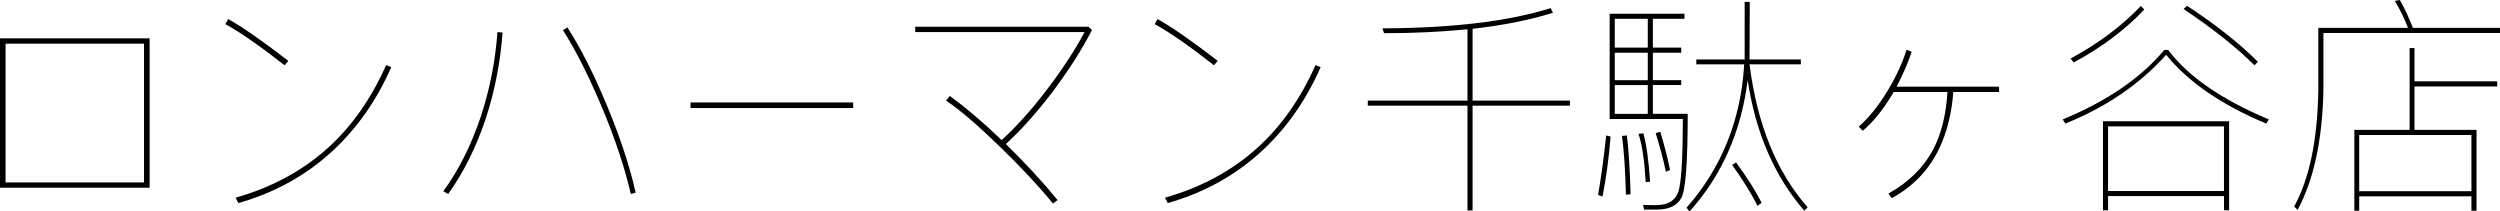
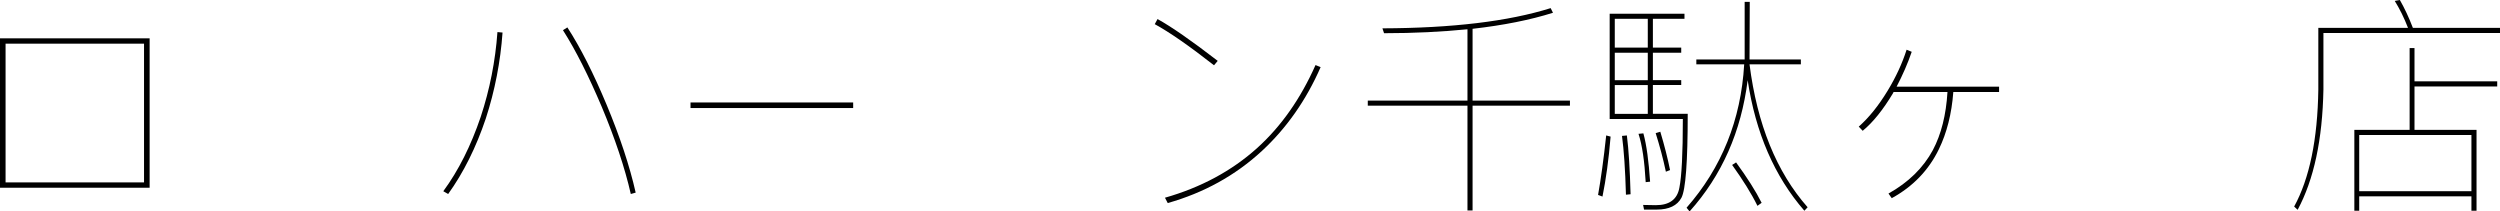
<svg xmlns="http://www.w3.org/2000/svg" id="Layer_2" viewBox="0 0 861.96 72.9">
  <defs>
    <style>.cls-1{fill:#000;stroke-width:0px;}</style>
  </defs>
  <g id="Not_Outlined_copy">
    <path class="cls-1" d="M51.59,13.22v51.51H0V13.22h51.59ZM1.92,62.88h47.74V15.06H1.92v47.83Z" />
-     <path class="cls-1" d="M99.41,20.99l-1.28,1.52c-8.49-6.65-15.3-11.38-20.43-14.18l.96-1.76c4.65,2.56,11.62,7.37,20.75,14.42ZM134.9,23.15c-4.97,11.38-11.78,21.07-20.27,28.92-9.21,8.49-20.03,14.42-32.44,17.94l-.96-1.84c12.34-3.52,22.99-9.21,31.8-17.14,8.33-7.53,14.98-17.06,20.11-28.6l1.76.72Z" />
    <path class="cls-1" d="M173.27,11.21c-.72,10.09-2.64,20.03-5.77,29.64-3.36,10.01-7.69,18.67-12.98,26.04l-1.68-.96c5.29-7.21,9.53-15.7,12.9-25.63,3.12-9.45,5.05-19.23,5.77-29.24l1.76.16ZM209.16,36.13c4.57,10.97,7.93,21.07,10.01,30.28l-1.68.48c-2.08-9.13-5.45-19.15-10.01-30.04-4.49-10.57-8.89-19.39-13.38-26.44l1.52-.96c4.57,7.05,9.05,15.94,13.54,26.68Z" />
    <path class="cls-1" d="M294.16,35.33v1.92h-56.08v-1.92h56.08Z" />
-     <path class="cls-1" d="M375.23,9.21l1.28,1.12c-3.36,6.57-7.85,13.62-13.46,21.15-5.61,7.37-11.05,13.46-16.26,18.18,6.57,6.41,12.5,12.82,17.86,19.31l-1.6,1.2c-5.29-6.41-11.46-12.98-18.42-19.71-7.37-7.13-13.46-12.42-18.42-15.78l1.28-1.6c5.29,3.85,11.3,8.89,17.86,15.22,5.21-4.73,10.57-10.73,16.02-17.94,5.21-6.89,9.37-13.3,12.58-19.31h-58.4v-1.84h59.68Z" />
    <path class="cls-1" d="M419.85,20.99l-1.28,1.52c-8.49-6.65-15.3-11.38-20.43-14.18l.96-1.76c4.65,2.56,11.62,7.37,20.75,14.42ZM455.33,23.15c-4.97,11.38-11.78,21.07-20.27,28.92-9.21,8.49-20.03,14.42-32.44,17.94l-.96-1.84c12.34-3.52,22.99-9.21,31.8-17.14,8.33-7.53,14.98-17.06,20.11-28.6l1.76.72Z" />
    <path class="cls-1" d="M505.96,34.69V10.09c-8.81.88-18.42,1.36-28.76,1.36l-.56-1.68c24.03-.08,43.42-2.4,58-6.97l.8,1.6c-7.85,2.48-17.14,4.33-27.72,5.53v24.75h33.57v1.76h-33.57v36.13h-1.76v-36.13h-34.37v-1.76h34.37Z" />
    <path class="cls-1" d="M555.31,47.1c-.64,7.85-1.6,14.74-2.8,20.67l-1.52-.56c.96-5.45,1.92-12.26,2.8-20.51l1.52.4ZM581.9,39.25c0,16.5-.72,26.2-2.16,28.92s-4.33,4.09-8.49,4.09h-4.41l-.32-1.6c1.52,0,2.96.08,4.41.08,4.65,0,7.37-2,8.09-6.01.8-3.93,1.2-11.86,1.2-23.71h-25.23V4.73h25.79v1.76h-10.89v9.93h9.77v1.76h-9.77v9.45h9.77v1.68h-9.77v9.93h12.02ZM556.75,6.49v9.93h11.38V6.49h-11.38ZM556.75,27.64h11.38v-9.45h-11.38v9.45ZM556.75,39.25h11.38v-9.93h-11.38v9.93ZM562.2,66.97l-1.6.16c-.24-8.73-.72-15.46-1.36-20.27l1.68-.16c.64,4.97,1.04,11.78,1.28,20.27ZM568.93,62.64l-1.52.16c-.4-7.21-1.2-12.74-2.48-16.66l1.68-.16c1.12,4.09,1.84,9.61,2.32,16.66ZM575.81,58.64l-1.44.56c-.96-4.57-2.16-8.97-3.52-13.3l1.6-.48c1.44,4.81,2.56,9.21,3.36,13.22ZM601.53,20.51V.64h1.76c0,6.57-.08,13.06-.08,19.47v.4h17.7v1.68h-17.7c2.64,20.67,9.29,37.09,20.03,49.27l-1.12,1.2c-10.33-11.86-16.82-26.92-19.55-45.02-2.24,17.78-8.89,32.84-20.03,45.26l-1.04-1.28c12.1-13.78,18.75-30.28,19.87-49.43h-16.5v-1.68h16.66ZM607.38,69.93l-1.44,1.04c-2.08-4.25-5.05-8.97-8.73-14.1l1.36-.88c3.85,5.29,6.81,9.93,8.81,13.94Z" />
    <path class="cls-1" d="M652.64,32.2c-3.37,5.61-6.81,9.93-10.41,12.9l-1.36-1.44c3.52-3.12,6.81-7.21,9.93-12.34,2.88-4.73,5.05-9.45,6.57-14.18l1.76.72c-1.36,4-3.12,8.01-5.21,12.02h35.33v1.84h-15.78c-.56,7.53-2.24,14.1-4.97,19.71-3.53,7.29-8.97,12.9-16.26,16.9l-1.12-1.6c6.89-3.85,12.02-8.89,15.3-14.98,2.88-5.45,4.56-12.1,5.04-20.03h-18.58l-.24.48Z" />
-     <path class="cls-1" d="M747.57,17.22c6.73,9.05,18.26,17.06,34.69,23.95l-.88,1.44c-15.38-6.41-26.92-14.34-34.53-23.71-9.21,10.25-20.83,18.1-34.77,23.71l-.88-1.44c15.14-6.25,26.84-14.18,35.01-23.95h1.36ZM739.32,3.28c-6.57,6.97-14.66,13.06-24.35,18.26l-1.04-1.36c9.61-5.21,17.62-11.21,24.19-18.1l1.2,1.2ZM768.56,72.5h-1.76v-4.89h-39.97v4.89h-1.76v-30.68h43.5v30.68ZM766.79,65.85v-22.27h-39.97v22.27h39.97ZM778.49,21.31l-1.2,1.2c-6.17-6.17-14.34-12.66-24.43-19.39l1.2-1.12c9.77,6.41,17.94,12.82,24.43,19.31Z" />
    <path class="cls-1" d="M831.92,9.61h30.04v1.76h-60.88v19.47c-.32,17.3-3.29,31.08-8.89,41.5l-1.2-1.12c5.29-9.69,8.09-23.15,8.33-40.37V9.61h30.92c-1.36-3.52-2.88-6.57-4.57-9.29l1.76-.32c1.6,2.8,3.12,6.01,4.49,9.61ZM832.48,16.58v11.46h28.52v1.76h-28.52v14.98h21.39v27.88h-1.76v-4.97h-38.69v4.97h-1.68v-27.88h19.06v-28.2h1.68ZM852.11,65.93v-19.39h-38.69v19.39h38.69Z" />
  </g>
</svg>